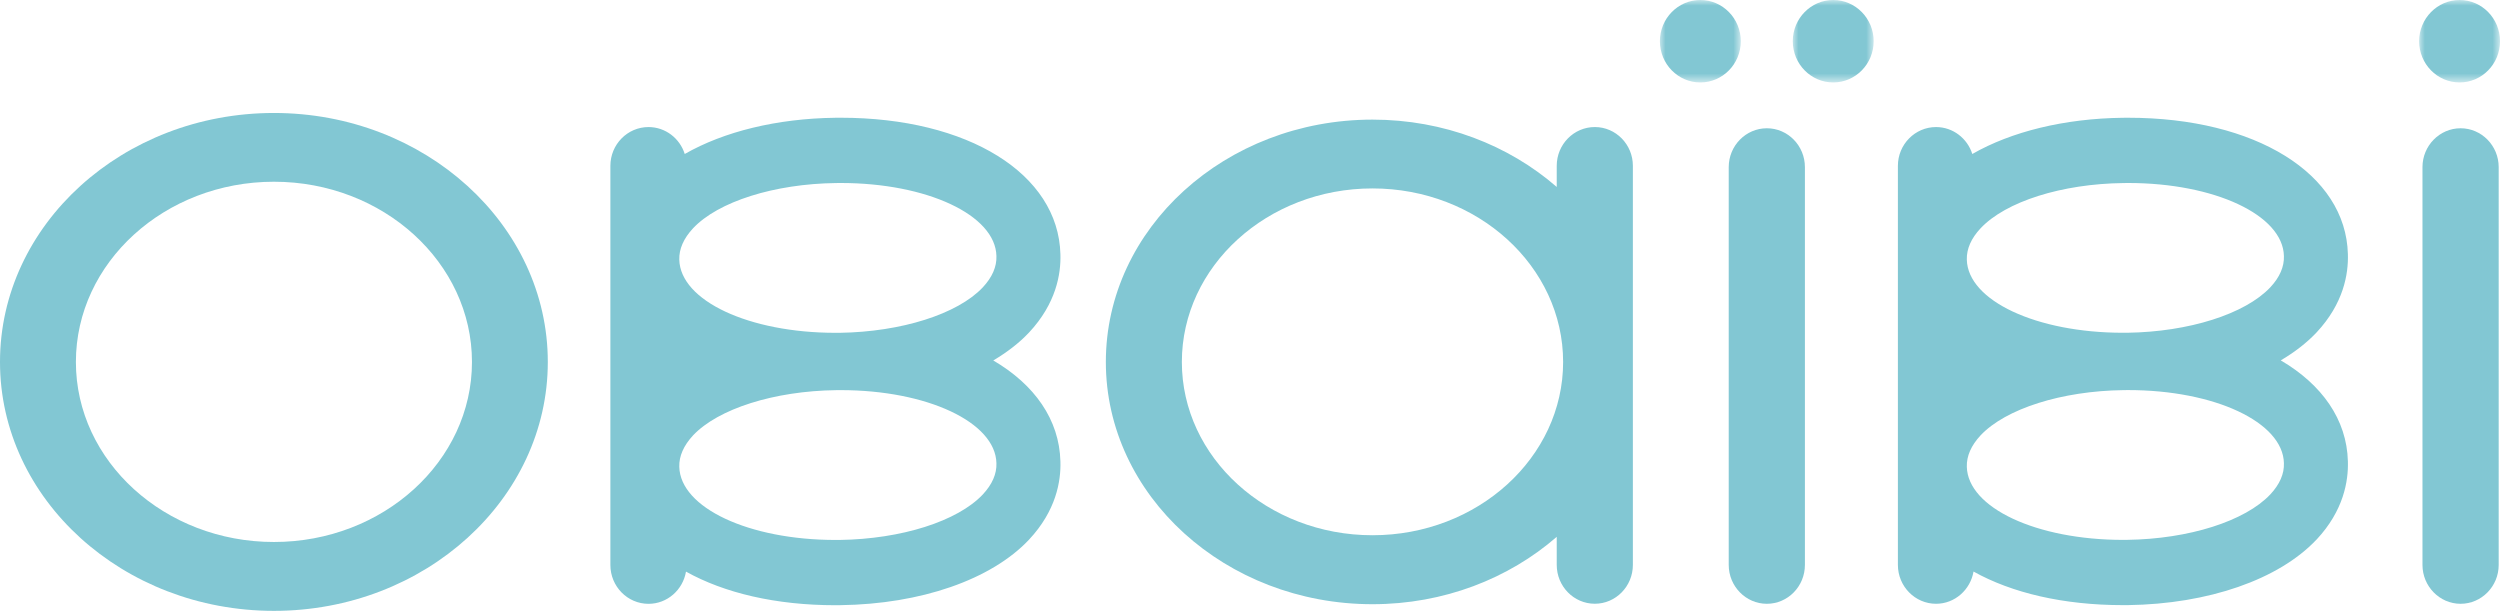
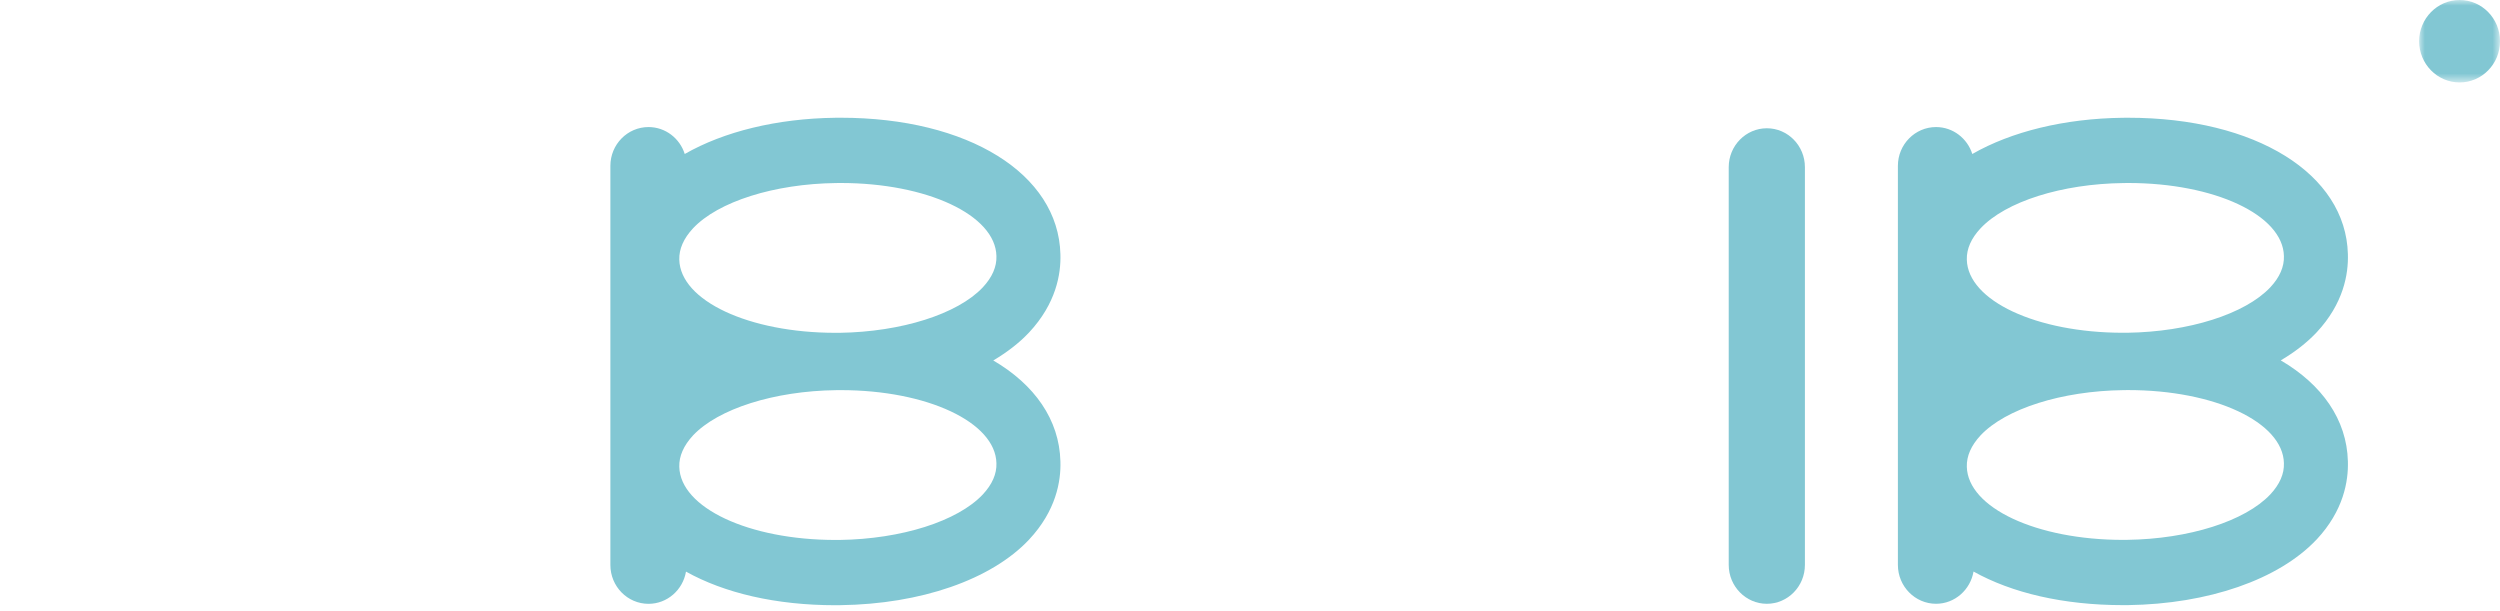
<svg xmlns="http://www.w3.org/2000/svg" xmlns:xlink="http://www.w3.org/1999/xlink" width="221px" height="54px" viewBox="0 0 221 54" version="1.1">
  <title>A52F5B69-B21C-4305-88A7-1E5B92007966</title>
  <defs>
    <polygon id="path-1" points="8.20695588e-14 0 7.151 0 7.151 7.288 0 7.288 0 0" />
    <polygon id="path-3" points="0 0 7.151 0 7.151 7.288 3.28278235e-13 7.288 3.28278235e-13 0" />
    <polygon id="path-5" points="2.46208676e-13 0 7.149 0 7.149 7.288 0 7.288 0 0" />
  </defs>
  <g id="OK-OB" stroke="none" stroke-width="1" fill="none" fill-rule="evenodd">
    <g id="Asset-Obaibi" transform="translate(-755, -232)">
      <g id="obaibi_desk" transform="translate(755, 232)">
        <g id="Group-23" transform="translate(146.735, 0)">
          <mask id="mask-2" fill="white">
            <use xlink:href="#path-1" />
          </mask>
          <g id="Clip-22" />
-           <path d="M3.576,-0 C1.601,-0 0,1.634 0,3.644 C0,5.656 1.601,7.288 3.576,7.288 C5.547,7.288 7.151,5.656 7.151,3.644 C7.151,1.634 5.547,-0 3.576,-0" id="Fill-21" fill="#82C7D3" mask="url(#mask-2)" />
        </g>
        <g id="Group-26" transform="translate(158.481, 0)">
          <mask id="mask-4" fill="white">
            <use xlink:href="#path-3" />
          </mask>
          <g id="Clip-25" />
-           <path d="M3.576,-0 C1.604,-0 4.53811506e-13,1.634 4.53811506e-13,3.644 C4.53811506e-13,5.656 1.604,7.288 3.576,7.288 C5.547,7.288 7.151,5.656 7.151,3.644 C7.151,1.634 5.547,-0 3.576,-0" id="Fill-24" fill="#82C7D3" mask="url(#mask-4)" />
        </g>
        <g id="Group-29" transform="translate(213.851, 0)">
          <mask id="mask-6" fill="white">
            <use xlink:href="#path-5" />
          </mask>
          <g id="Clip-28" />
          <path d="M3.579,-0 C1.61,-0 0,1.634 0,3.644 C0,5.656 1.61,7.288 3.579,7.288 C5.55,7.288 7.15,5.656 7.15,3.644 C7.15,1.634 5.55,-0 3.579,-0" id="Fill-27" fill="#82C7D3" mask="url(#mask-6)" />
        </g>
        <path d="M156.19,11.339 C154.334,11.339 152.819,12.88 152.819,14.773 L152.819,49.94 C152.819,51.831 154.334,53.375 156.19,53.375 C158.048,53.375 159.554,51.831 159.554,49.94 L159.554,14.773 C159.554,12.88 158.048,11.339 156.19,11.339" id="Fill-30" fill="#82C7D3" />
-         <path d="M217.517,11.339 C215.662,11.339 214.147,12.88 214.147,14.773 L214.147,49.94 C214.147,51.831 215.662,53.375 217.517,53.375 C219.372,53.375 220.884,51.831 220.884,49.94 L220.884,14.773 C220.884,12.88 219.372,11.339 217.517,11.339" id="Fill-32" fill="#82C7D3" />
        <path d="M200.691,43.71 C198.46,46.072 193.495,47.648 188.04,47.723 C187.922,47.726 187.799,47.726 187.677,47.726 C180.022,47.726 173.955,44.887 173.867,41.26 C173.841,40.314 174.249,39.384 175.08,38.489 C177.302,36.127 182.262,34.556 187.721,34.487 C187.854,34.483 187.991,34.483 188.129,34.483 C195.775,34.483 201.818,37.32 201.898,40.943 C201.931,41.887 201.528,42.815 200.691,43.71 M175.08,20.185 C177.302,17.818 182.262,16.246 187.721,16.182 C187.854,16.177 187.991,16.177 188.129,16.177 C195.775,16.177 201.818,19.012 201.898,22.634 C201.931,23.573 201.528,24.511 200.691,25.404 C198.457,27.765 193.495,29.338 188.04,29.416 L187.677,29.416 C180.022,29.416 173.955,26.58 173.867,22.952 C173.841,22.006 174.249,21.073 175.08,20.185 M201.619,31.857 C202.838,31.139 203.903,30.317 204.77,29.402 L204.78,29.39 L204.791,29.38 C207.171,26.83 207.608,24.224 207.553,22.463 C207.371,15.36 199.393,10.408 188.129,10.408 C187.968,10.408 187.809,10.411 187.652,10.411 C182.489,10.475 177.804,11.634 174.351,13.613 C173.912,12.23 172.641,11.232 171.147,11.232 C169.287,11.232 167.774,12.768 167.774,14.66 L167.774,49.938 C167.774,51.831 169.287,53.374 171.147,53.374 C172.806,53.374 174.184,52.137 174.46,50.524 C177.837,52.411 182.398,53.494 187.677,53.494 C187.82,53.494 187.965,53.494 188.113,53.493 C195.218,53.394 201.442,51.232 204.77,47.709 L204.78,47.7 L204.791,47.691 C207.171,45.142 207.608,42.534 207.553,40.772 C207.459,37.095 205.268,33.995 201.619,31.857" id="Fill-34" fill="#82C7D3" />
-         <path d="M121.328,47.315 C112.033,47.315 104.476,40.443 104.476,31.999 C104.476,23.54 112.033,16.657 121.328,16.657 C130.622,16.657 138.18,23.54 138.18,31.999 C138.18,40.443 130.622,47.315 121.328,47.315 M140.982,11.231 C139.123,11.231 137.615,12.767 137.615,14.659 L137.615,16.526 C133.379,12.84 127.639,10.574 121.328,10.574 C108.333,10.574 97.757,20.177 97.757,31.999 C97.757,43.804 108.333,53.412 121.328,53.412 C127.639,53.412 133.379,51.141 137.615,47.456 L137.615,49.936 C137.615,51.83 139.123,53.371 140.982,53.371 C142.837,53.371 144.346,51.83 144.346,49.936 L144.346,14.659 C144.346,12.767 142.837,11.231 140.982,11.231" id="Fill-36" fill="#82C7D3" />
        <path d="M86.876,43.715 C84.647,46.078 79.682,47.654 74.227,47.731 C74.106,47.732 73.982,47.732 73.86,47.732 C66.205,47.732 60.136,44.891 60.049,41.266 C60.022,40.32 60.433,39.391 61.262,38.493 C63.484,36.134 68.446,34.56 73.907,34.49 C74.041,34.49 74.177,34.487 74.314,34.487 C81.961,34.487 88.008,37.325 88.084,40.95 C88.118,41.89 87.712,42.819 86.876,43.715 M61.262,20.185 C63.484,17.818 68.446,16.251 73.907,16.181 C74.041,16.177 74.177,16.177 74.314,16.177 C81.961,16.177 88.008,19.015 88.084,22.637 C88.118,23.578 87.712,24.511 86.876,25.406 C84.647,27.768 79.682,29.338 74.227,29.421 L73.86,29.421 C66.205,29.421 60.136,26.58 60.049,22.953 C60.022,22.01 60.433,21.078 61.262,20.185 M87.806,31.865 C89.026,31.141 90.091,30.322 90.955,29.406 L90.966,29.394 L90.975,29.385 C93.357,26.833 93.798,24.224 93.74,22.465 C93.556,15.363 85.578,10.407 74.314,10.407 C74.153,10.407 73.996,10.41 73.839,10.41 C68.676,10.475 63.988,11.633 60.531,13.613 C60.095,12.23 58.825,11.232 57.328,11.232 C55.469,11.232 53.958,12.768 53.958,14.66 L53.958,49.944 C53.958,51.84 55.469,53.378 57.328,53.378 C58.989,53.378 60.368,52.146 60.642,50.531 C64.02,52.417 68.582,53.502 73.86,53.502 C74.005,53.502 74.152,53.502 74.295,53.497 C81.404,53.404 87.628,51.239 90.955,47.717 L90.966,47.704 L90.975,47.694 C93.357,45.147 93.798,42.538 93.74,40.778 C93.644,37.099 91.457,34 87.806,31.865" id="Fill-38" fill="#82C7D3" />
-         <path d="M24.217,47.912 C14.563,47.912 6.709,40.773 6.709,31.999 C6.709,23.215 14.563,16.065 24.217,16.065 C33.871,16.065 41.722,23.215 41.722,31.999 C41.722,40.773 33.871,47.912 24.217,47.912 M24.217,9.987 C10.866,9.987 0,19.856 0,31.999 C0,44.128 10.866,54 24.217,54 C37.564,54 48.426,44.128 48.426,31.999 C48.426,19.856 37.564,9.987 24.217,9.987" id="Fill-40" fill="#82C7D3" />
      </g>
    </g>
  </g>
</svg>